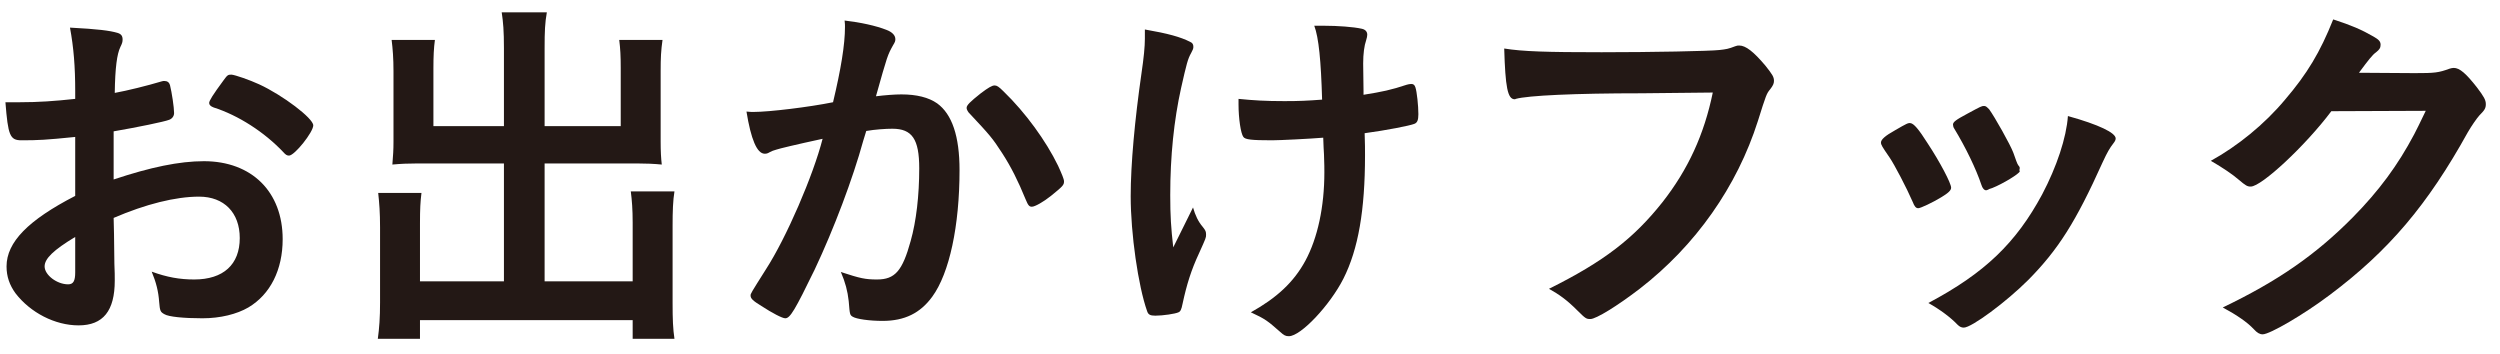
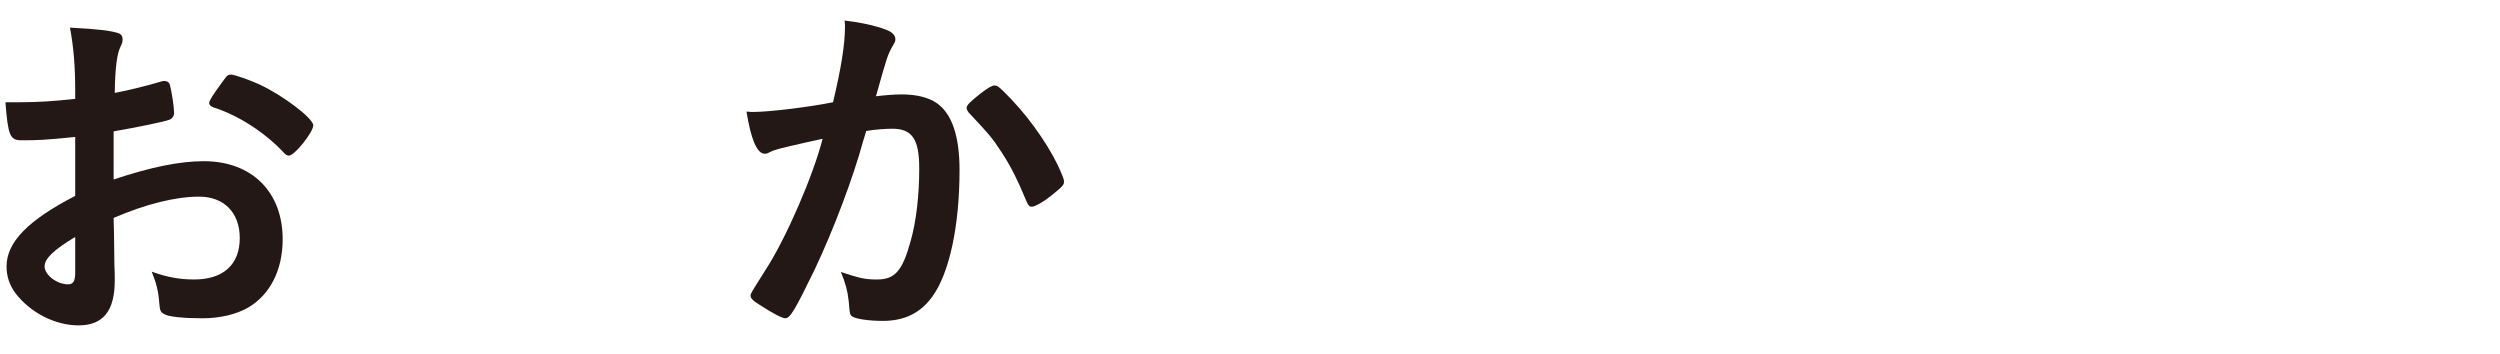
<svg xmlns="http://www.w3.org/2000/svg" width="134" height="19" viewBox="0 0 134 19" fill="none">
-   <path d="M130.02 5.94L124.96 5.96C123.58 7.8 121.22 10 120.64 10C120.46 10 120.38 9.96 119.98 9.62C119.68 9.36 119.16 9 118.5 8.62C119.92 7.84 121.38 6.66 122.48 5.34C123.66 3.96 124.36 2.8 125.06 1.04C126.04 1.36 126.56 1.58 127.22 1.96C127.5 2.12 127.6 2.22 127.6 2.4C127.6 2.56 127.54 2.66 127.36 2.8C127.16 2.94 126.96 3.2 126.44 3.9L129.42 3.92C130.5 3.92 130.7 3.9 131.3 3.68C131.38 3.66 131.44 3.64 131.52 3.64C131.84 3.64 132.18 3.94 132.76 4.68C133.14 5.18 133.24 5.36 133.24 5.58C133.24 5.8 133.18 5.9 132.9 6.18C132.74 6.36 132.48 6.74 132.28 7.08C130.12 10.98 128.04 13.44 124.86 15.82C123.48 16.86 121.66 17.92 121.28 17.92C121.12 17.92 120.98 17.84 120.8 17.64C120.46 17.28 119.92 16.9 119.14 16.48C122.06 15.08 124.1 13.68 126.1 11.66C127.52 10.22 128.52 8.86 129.4 7.2C129.58 6.86 129.7 6.6 130.02 5.94Z" fill="#231815" />
-   <path d="M102.82 11.16C102.7 11.16 102.62 11.08 102.52 10.82C102.2 10.08 101.54 8.82 101.28 8.44C100.88 7.86 100.82 7.76 100.82 7.64C100.82 7.48 101.04 7.28 101.58 6.98C102.2 6.62 102.28 6.58 102.4 6.6C102.58 6.62 102.84 6.92 103.32 7.68C103.98 8.68 104.58 9.82 104.58 10.06C104.58 10.2 104.44 10.34 104.04 10.58C103.58 10.86 102.94 11.16 102.82 11.16ZM108.24 9.12L108.26 9.18C108.26 9.3 107.34 9.86 106.78 10.08C106.66 10.12 106.58 10.14 106.58 10.16C106.52 10.18 106.48 10.2 106.46 10.2C106.36 10.2 106.26 10.1 106.2 9.9C105.92 9.06 105.36 7.9 104.74 6.88C104.7 6.82 104.7 6.82 104.68 6.68C104.68 6.54 104.84 6.42 105.44 6.1C106.18 5.7 106.22 5.68 106.34 5.68C106.44 5.68 106.48 5.72 106.62 5.86C106.9 6.24 107.76 7.76 107.92 8.2C108.04 8.54 108.12 8.78 108.18 8.86C108.24 8.92 108.26 8.98 108.26 9L108.24 9.12ZM110.84 6.22C112.5 6.68 113.4 7.12 113.4 7.42C113.4 7.5 113.36 7.58 113.28 7.68C113.08 7.94 112.96 8.14 112.7 8.7C111.26 11.9 110.32 13.38 108.72 15C107.54 16.18 105.68 17.56 105.26 17.56C105.14 17.56 105.04 17.52 104.92 17.4C104.56 17.02 104 16.6 103.36 16.24C106.38 14.64 108.06 13.02 109.46 10.42C110.24 8.94 110.76 7.38 110.84 6.22Z" fill="#231815" />
-   <path d="M91.805 4.96C90.246 4.98 90.246 4.98 87.986 5C84.406 5 81.885 5.12 81.246 5.3C81.225 5.32 81.206 5.32 81.186 5.32C80.805 5.32 80.686 4.66 80.626 2.6C81.606 2.76 82.885 2.8 85.846 2.8C88.525 2.8 91.665 2.74 92.165 2.68C92.525 2.64 92.645 2.62 93.005 2.48C93.106 2.44 93.145 2.44 93.225 2.44C93.566 2.44 93.986 2.76 94.626 3.52C95.005 4 95.085 4.12 95.085 4.34C95.085 4.48 95.025 4.6 94.885 4.78C94.686 5.02 94.665 5.08 94.225 6.48C93.106 10 90.885 13.16 87.885 15.48C86.686 16.4 85.546 17.1 85.246 17.1C85.025 17.1 84.986 17.08 84.525 16.62C83.986 16.08 83.566 15.78 83.025 15.48C85.966 14.02 87.566 12.78 89.106 10.84C90.486 9.08 91.346 7.2 91.805 4.96Z" fill="#231815" />
-   <path d="M70.925 7.38C70.206 7.44 68.585 7.52 68.186 7.52C67.066 7.52 66.746 7.48 66.645 7.34C66.505 7.16 66.385 6.34 66.385 5.6C66.385 5.54 66.385 5.44 66.385 5.3C67.186 5.38 67.826 5.42 68.846 5.42C69.626 5.42 70.066 5.4 70.865 5.34C70.805 3.26 70.686 2.02 70.445 1.38C70.686 1.38 70.865 1.38 70.986 1.38C71.686 1.38 72.546 1.44 72.986 1.54C73.186 1.58 73.285 1.7 73.285 1.86C73.285 1.94 73.266 2.02 73.225 2.16C73.126 2.44 73.066 2.88 73.066 3.4C73.066 3.7 73.085 4.64 73.085 4.88C73.085 4.98 73.085 5 73.085 5.08C74.085 4.92 74.566 4.82 75.406 4.54C75.486 4.52 75.566 4.5 75.645 4.5C75.766 4.5 75.826 4.56 75.865 4.68C75.945 4.9 76.025 5.68 76.025 6.12C76.025 6.44 75.966 6.58 75.805 6.64C75.546 6.74 74.326 6.98 73.145 7.14C73.165 7.7 73.165 8 73.165 8.32C73.165 11.26 72.805 13.36 72.005 14.94C71.285 16.36 69.725 18.02 69.085 18.02C68.906 18.02 68.826 17.98 68.606 17.78C67.945 17.2 67.826 17.1 67.046 16.74C68.445 15.96 69.346 15.12 69.966 13.98C70.626 12.76 70.986 11.08 70.986 9.24C70.986 9.1 70.986 8.76 70.966 8.28C70.945 8.08 70.945 7.78 70.925 7.38ZM61.365 2.08V1.86C61.365 1.74 61.365 1.66 61.365 1.58C62.626 1.8 63.266 1.98 63.785 2.24C63.925 2.3 63.965 2.38 63.965 2.52C63.965 2.6 63.925 2.7 63.846 2.84C63.666 3.16 63.605 3.4 63.306 4.72C62.925 6.44 62.725 8.36 62.725 10.46C62.725 11.58 62.766 12.2 62.886 13.26L63.946 11.12C64.066 11.54 64.225 11.88 64.466 12.16C64.626 12.36 64.645 12.42 64.645 12.58C64.645 12.74 64.645 12.74 64.266 13.58C63.846 14.48 63.605 15.26 63.386 16.28C63.325 16.6 63.266 16.7 63.166 16.74C63.005 16.82 62.325 16.92 61.925 16.92C61.645 16.92 61.545 16.86 61.486 16.68C61.005 15.32 60.605 12.52 60.605 10.52C60.605 8.8 60.825 6.42 61.185 3.92C61.306 3.1 61.365 2.5 61.365 2.08Z" fill="#231815" />
  <path d="M44.091 7.44C42.611 7.76 41.791 7.96 41.611 8.02C41.451 8.06 41.371 8.1 41.251 8.16C41.151 8.22 41.091 8.24 40.991 8.24C40.571 8.24 40.251 7.46 40.011 5.98C40.171 6 40.311 6 40.391 6C41.231 6 43.371 5.74 44.651 5.48C45.071 3.72 45.291 2.4 45.291 1.44C45.291 1.36 45.291 1.26 45.271 1.1C46.131 1.2 46.951 1.38 47.511 1.6C47.831 1.72 47.991 1.9 47.991 2.1C47.991 2.2 47.971 2.26 47.871 2.42C47.571 2.96 47.571 2.96 46.951 5.16C47.431 5.1 47.971 5.06 48.311 5.06C49.131 5.06 49.771 5.22 50.231 5.54C51.031 6.12 51.431 7.3 51.431 9.12C51.431 12.1 50.891 14.64 49.971 15.9C49.331 16.78 48.491 17.2 47.311 17.2C46.591 17.2 45.911 17.1 45.711 16.98C45.551 16.88 45.551 16.88 45.491 16.14C45.431 15.6 45.311 15.14 45.071 14.58C46.111 14.92 46.371 14.98 47.011 14.98C47.971 14.98 48.371 14.52 48.811 12.92C49.111 11.86 49.271 10.48 49.271 9.02C49.271 7.46 48.891 6.9 47.831 6.9C47.471 6.9 46.891 6.94 46.431 7.02C46.371 7.24 46.351 7.26 46.271 7.54C45.711 9.58 44.691 12.28 43.671 14.44C42.611 16.62 42.351 17.06 42.091 17.06C41.931 17.06 41.391 16.78 40.811 16.4C40.351 16.12 40.231 16 40.231 15.84C40.231 15.74 40.231 15.74 41.051 14.44C42.151 12.74 43.591 9.4 44.091 7.44ZM51.911 6.02C51.831 5.9 51.811 5.84 51.811 5.78C51.811 5.64 51.991 5.46 52.571 5C52.971 4.7 53.171 4.58 53.311 4.58C53.431 4.58 53.531 4.64 53.791 4.9C54.971 6.04 56.071 7.56 56.711 8.88C56.911 9.32 57.031 9.6 57.031 9.72C57.031 9.92 56.971 9.98 56.331 10.5C55.931 10.82 55.471 11.08 55.311 11.08C55.171 11.08 55.111 11.02 54.971 10.68C54.571 9.7 54.191 8.94 53.711 8.2C53.191 7.4 53.091 7.28 51.911 6.02Z" fill="#231815" />
-   <path d="M27.011 6.76V2.58C27.011 1.66 26.971 1.18 26.891 0.66H29.311C29.211 1.22 29.191 1.68 29.191 2.58V6.76H33.271V3.64C33.271 3.02 33.251 2.62 33.191 2.14H35.511C35.431 2.7 35.411 3.1 35.411 3.8V7.6C35.411 8.1 35.431 8.48 35.471 8.82C35.071 8.78 34.591 8.76 34.111 8.76H29.191V15.08H33.911V11.92C33.911 11.24 33.871 10.72 33.811 10.26H36.151C36.071 10.74 36.051 11.34 36.051 12.1V16.22C36.051 17.12 36.071 17.62 36.151 18.16H33.911V17.16H22.511V18.16H20.251C20.331 17.58 20.371 17.02 20.371 16.22V12.18C20.371 11.4 20.331 10.88 20.271 10.34H22.591C22.531 10.82 22.511 11.2 22.511 11.98V15.08H27.011V8.76H22.411C21.891 8.76 21.451 8.78 21.031 8.82C21.071 8.32 21.091 8.04 21.091 7.6V3.82C21.091 3.12 21.051 2.62 20.991 2.14H23.311C23.251 2.58 23.231 3.02 23.231 3.66V6.76H27.011Z" fill="#231815" />
  <path d="M4.031 10.5V7.34C2.451 7.5 2.051 7.52 1.151 7.52C0.531 7.52 0.431 7.26 0.291 5.48C0.671 5.48 0.891 5.48 1.071 5.48C2.051 5.48 2.931 5.42 4.031 5.3V4.88C4.031 3.58 3.951 2.56 3.751 1.48C5.271 1.56 5.871 1.64 6.291 1.76C6.491 1.82 6.571 1.92 6.571 2.12C6.571 2.24 6.551 2.32 6.451 2.52C6.271 2.9 6.171 3.62 6.151 4.98C6.811 4.86 7.871 4.6 8.671 4.36C8.731 4.34 8.771 4.34 8.811 4.34C8.971 4.34 9.071 4.42 9.111 4.56C9.211 4.96 9.331 5.76 9.331 6.06C9.331 6.22 9.231 6.36 9.071 6.42C8.831 6.52 7.371 6.82 6.091 7.04V9.62C8.071 8.96 9.611 8.64 10.931 8.64C13.491 8.64 15.151 10.28 15.151 12.82C15.151 14.46 14.491 15.78 13.311 16.48C12.691 16.84 11.811 17.06 10.851 17.06C9.851 17.06 9.031 16.98 8.811 16.84C8.591 16.72 8.571 16.66 8.531 16.18C8.491 15.62 8.371 15.14 8.131 14.56C8.951 14.86 9.631 14.98 10.411 14.98C11.971 14.98 12.851 14.18 12.851 12.76C12.851 11.4 12.011 10.54 10.671 10.54C9.411 10.54 7.811 10.94 6.091 11.68C6.091 11.76 6.091 11.76 6.111 12.54C6.131 13.86 6.131 13.86 6.131 14.14C6.151 14.5 6.151 14.86 6.151 15.04C6.151 16.66 5.531 17.44 4.211 17.44C2.951 17.44 1.631 16.76 0.831 15.72C0.511 15.28 0.351 14.82 0.351 14.28C0.351 12.98 1.511 11.8 4.031 10.5ZM4.031 14.6V12.7C2.871 13.4 2.391 13.86 2.391 14.28C2.391 14.74 3.051 15.24 3.651 15.24C3.931 15.24 4.031 15.06 4.031 14.6ZM15.491 8.34C15.391 8.34 15.311 8.3 15.191 8.16C14.171 7.08 12.771 6.18 11.451 5.76C11.291 5.7 11.211 5.62 11.211 5.52C11.211 5.4 11.411 5.08 11.971 4.32C12.191 4.02 12.211 4 12.411 4C12.611 4.02 13.371 4.28 13.891 4.52C15.151 5.1 16.791 6.34 16.791 6.72C16.791 7.08 15.791 8.34 15.491 8.34Z" fill="#231815" />
</svg>